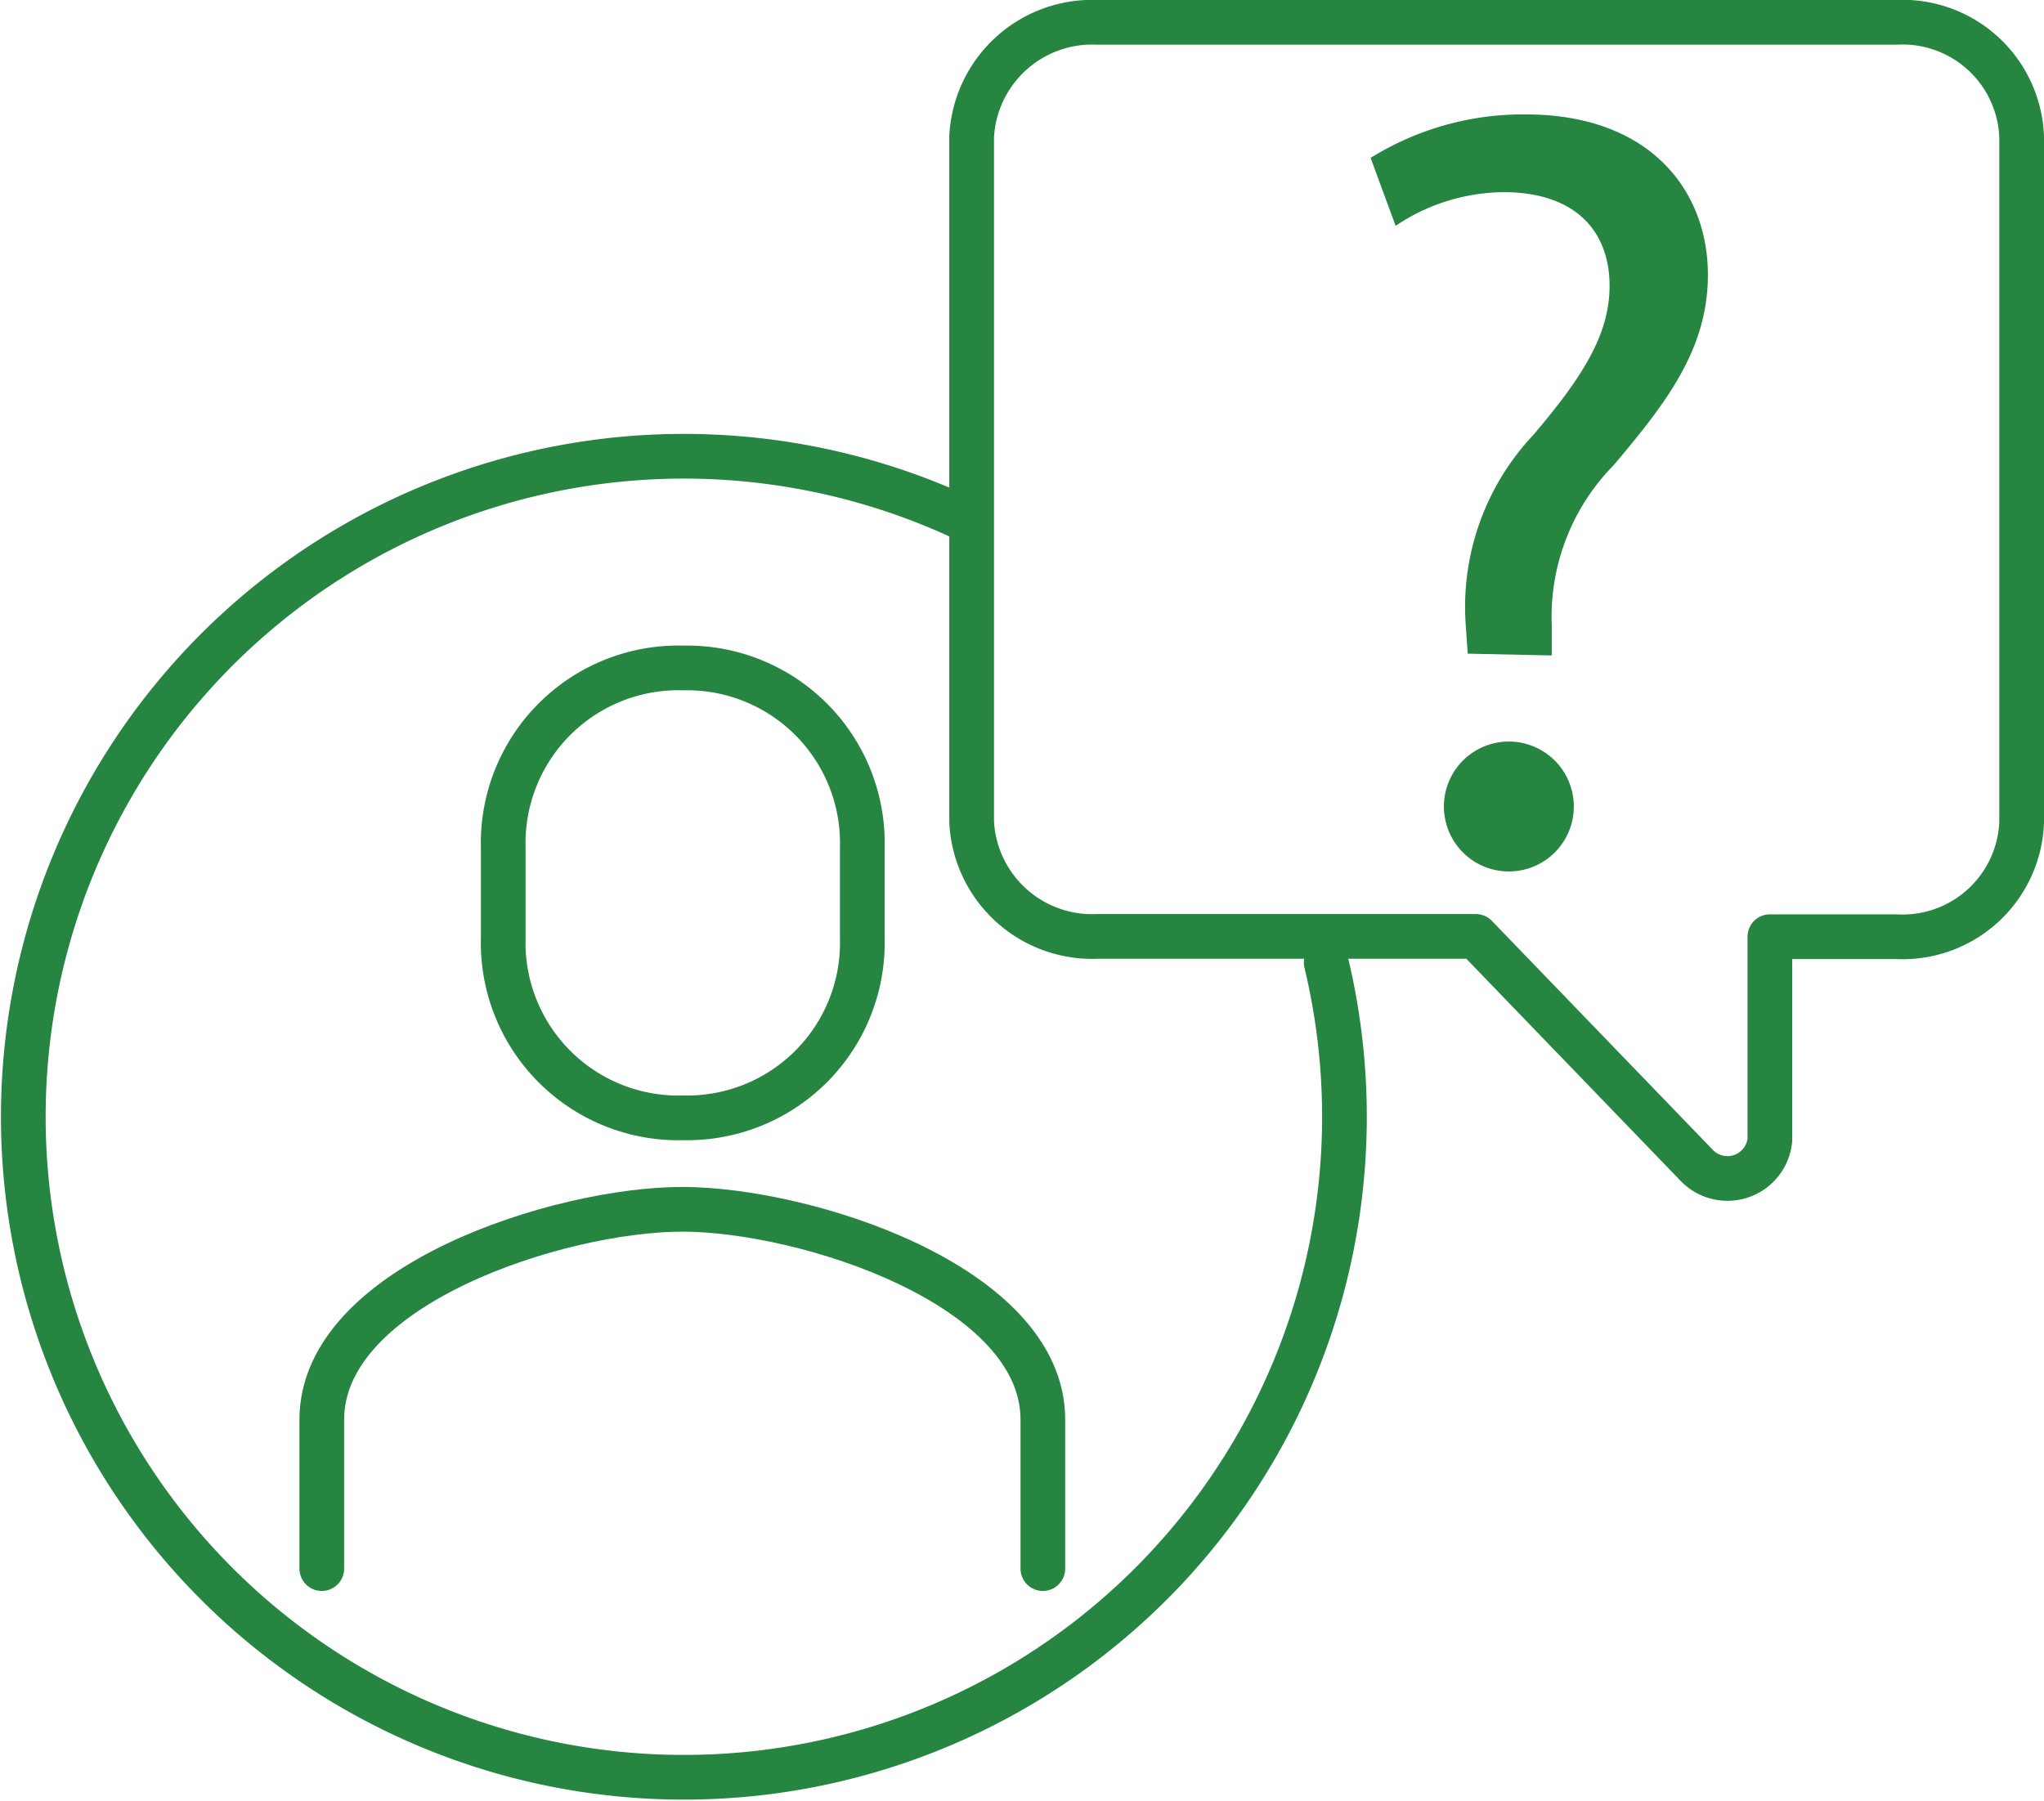
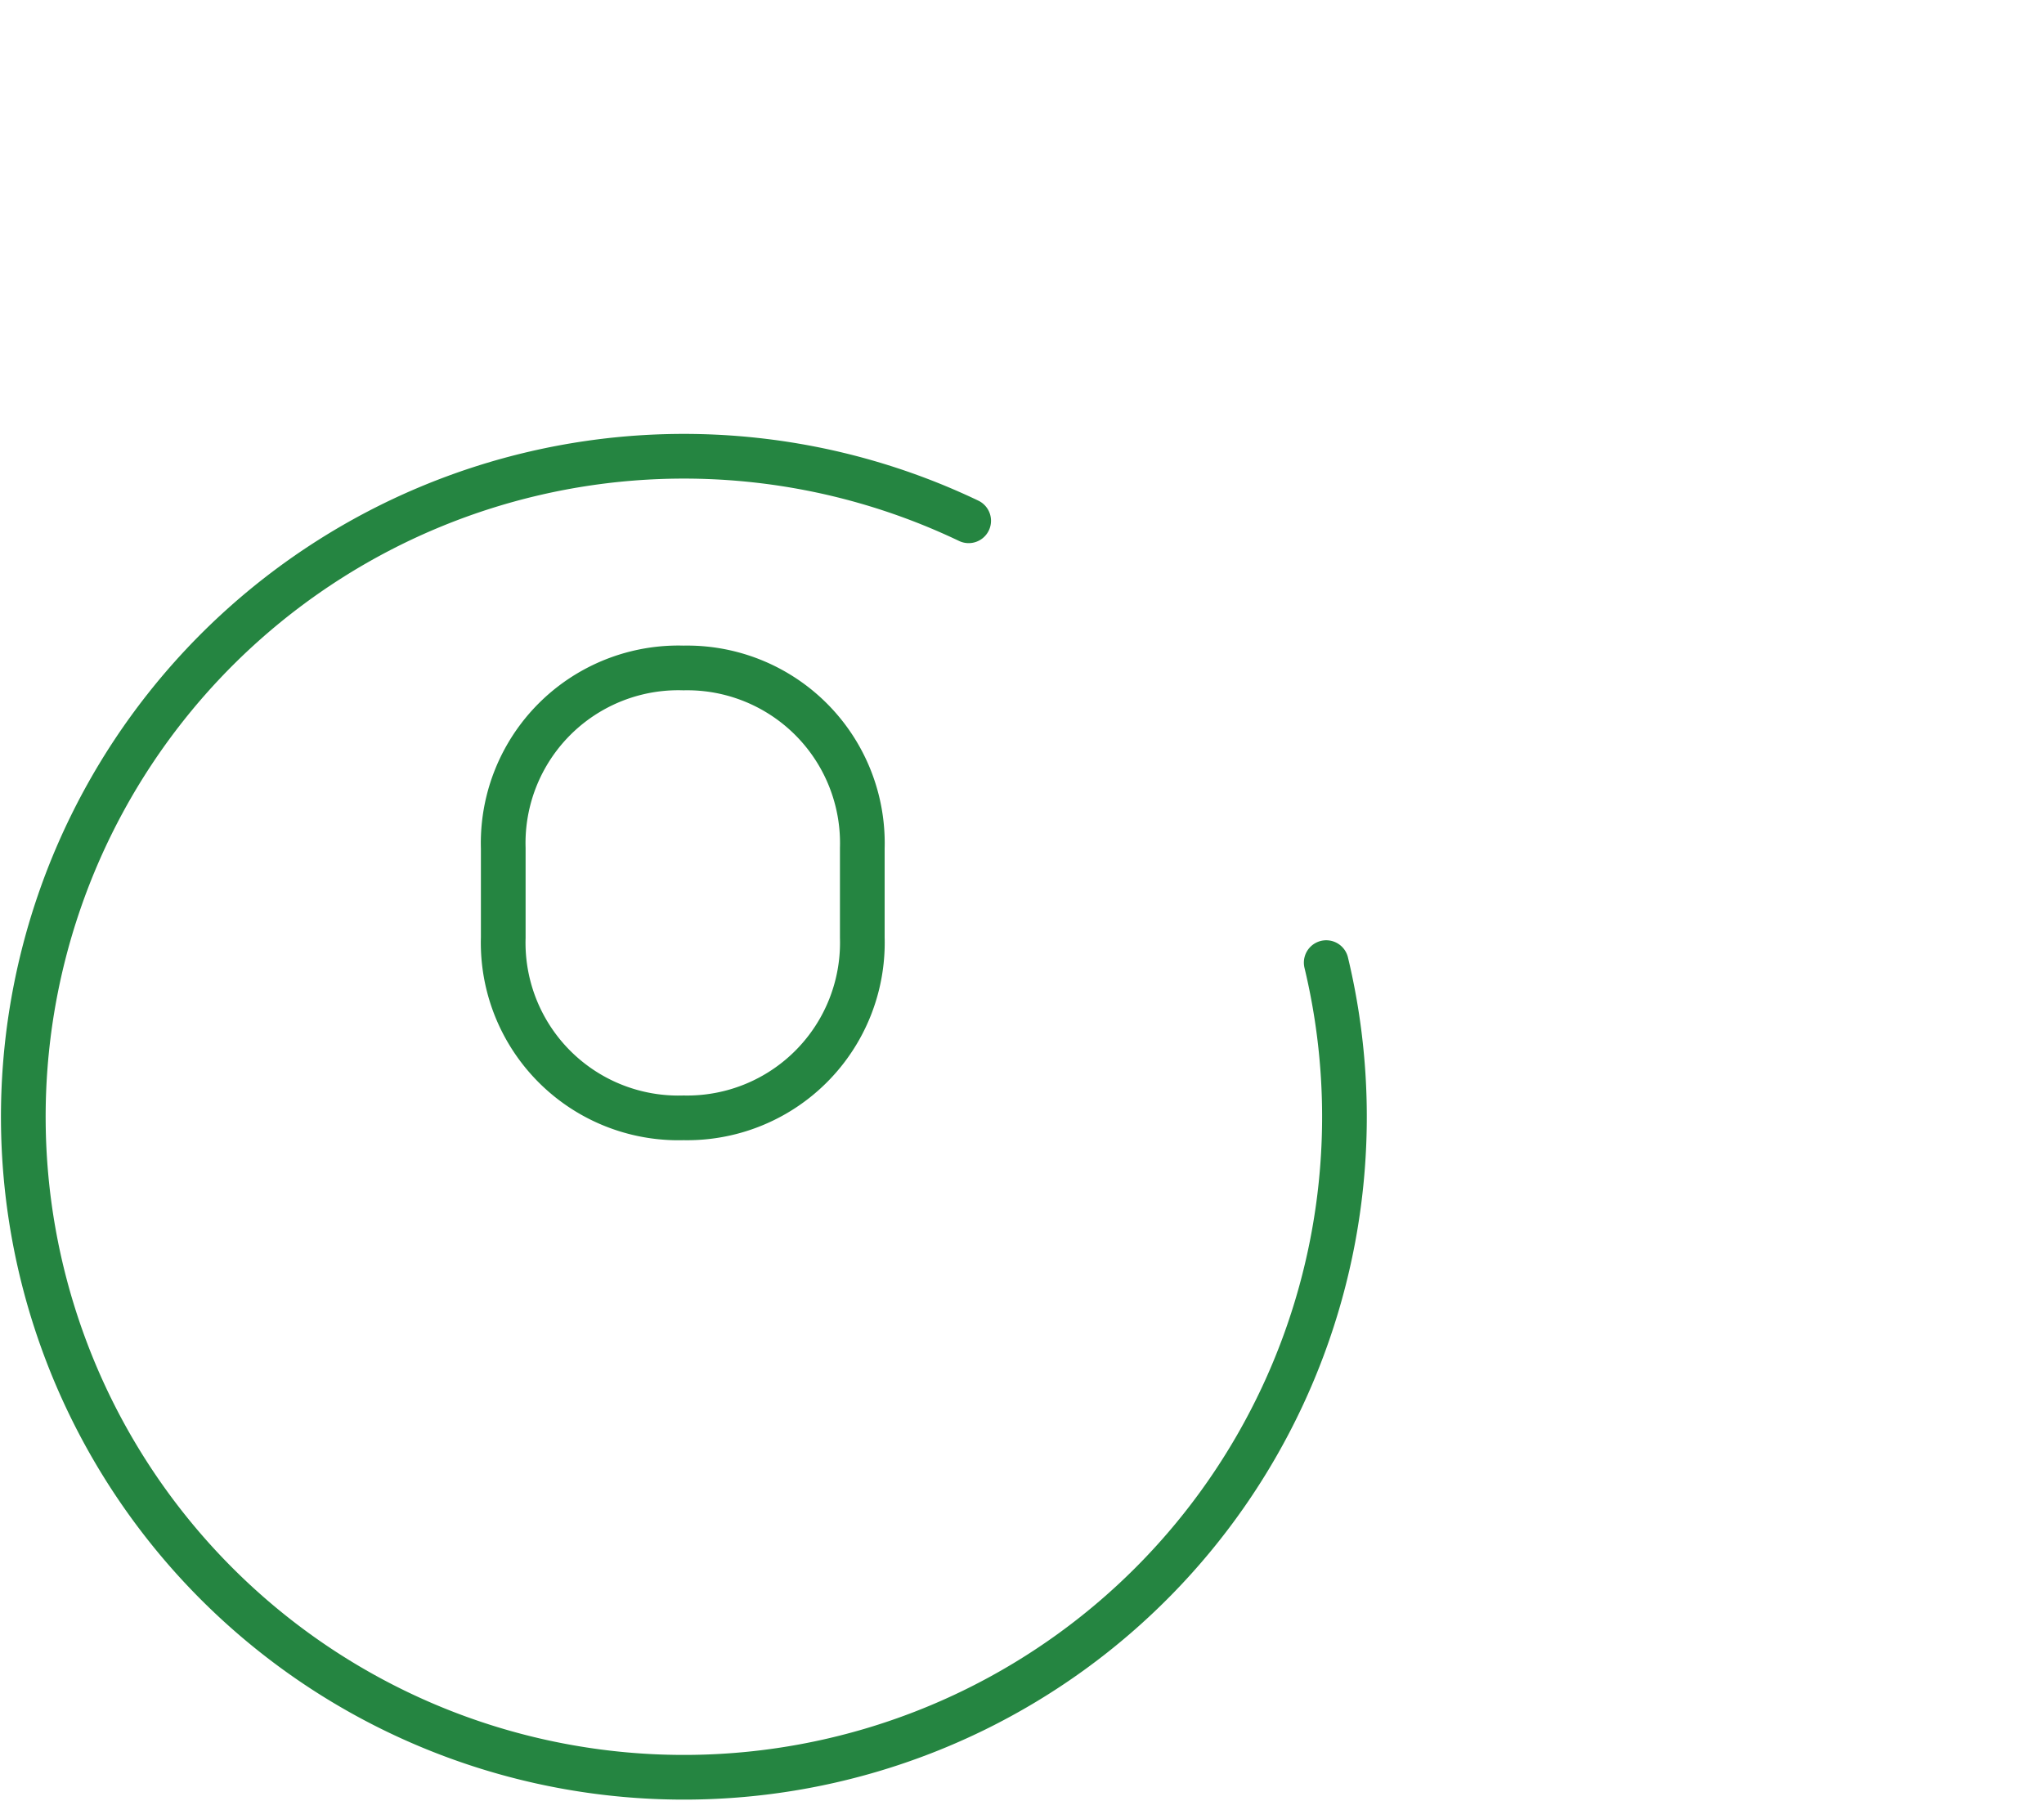
<svg xmlns="http://www.w3.org/2000/svg" viewBox="0 0 68.6 60.46">
  <defs>
    <style>.cls-1{fill:#258541;}.cls-2{fill:none;stroke:#258541;stroke-linecap:round;stroke-linejoin:round;stroke-width:1.5px;}</style>
  </defs>
  <g id="Layer_2" data-name="Layer 2">
    <g id="Layer_8" data-name="Layer 8">
-       <path class="cls-1" d="M49.26,21.94l-.07-1a8.42,8.42,0,0,1,2.27-6.34c1.65-1.94,2.56-3.37,2.56-5,0-1.87-1.17-3.12-3.48-3.15a6.56,6.56,0,0,0-3.7,1.13L46,5.3A9.69,9.69,0,0,1,51.2,3.84c4.22,0,6.12,2.6,6.12,5.38,0,2.5-1.39,4.29-3.15,6.38A7.26,7.26,0,0,0,52.08,21l0,1Zm-.8,5.13a2.18,2.18,0,1,1,4.36,0,2.18,2.18,0,1,1-4.36,0Z" />
-       <path class="cls-2" d="M63.63.75H36.84a4.05,4.05,0,0,0-4.23,3.84v23a4.05,4.05,0,0,0,4.23,3.84H49.53l7.4,7.67a1.43,1.43,0,0,0,2.47-.84V31.44h4.23a4,4,0,0,0,4.22-3.84v-23A4,4,0,0,0,63.63.75Z" />
      <path class="cls-2" d="M22.94,37.52a5.88,5.88,0,0,0,6-6.05v-3a5.88,5.88,0,0,0-6-6.05,5.88,5.88,0,0,0-6.05,6.05v3A5.88,5.88,0,0,0,22.94,37.52Z" />
-       <path class="cls-2" d="M35,52.65v-5c0-4.52-8-7.06-12.1-7.06s-12.1,2.54-12.1,7.06v5" />
      <path class="cls-2" d="M44.51,32.31a22.17,22.17,0,1,1-12-14.83" />
    </g>
  </g>
</svg>